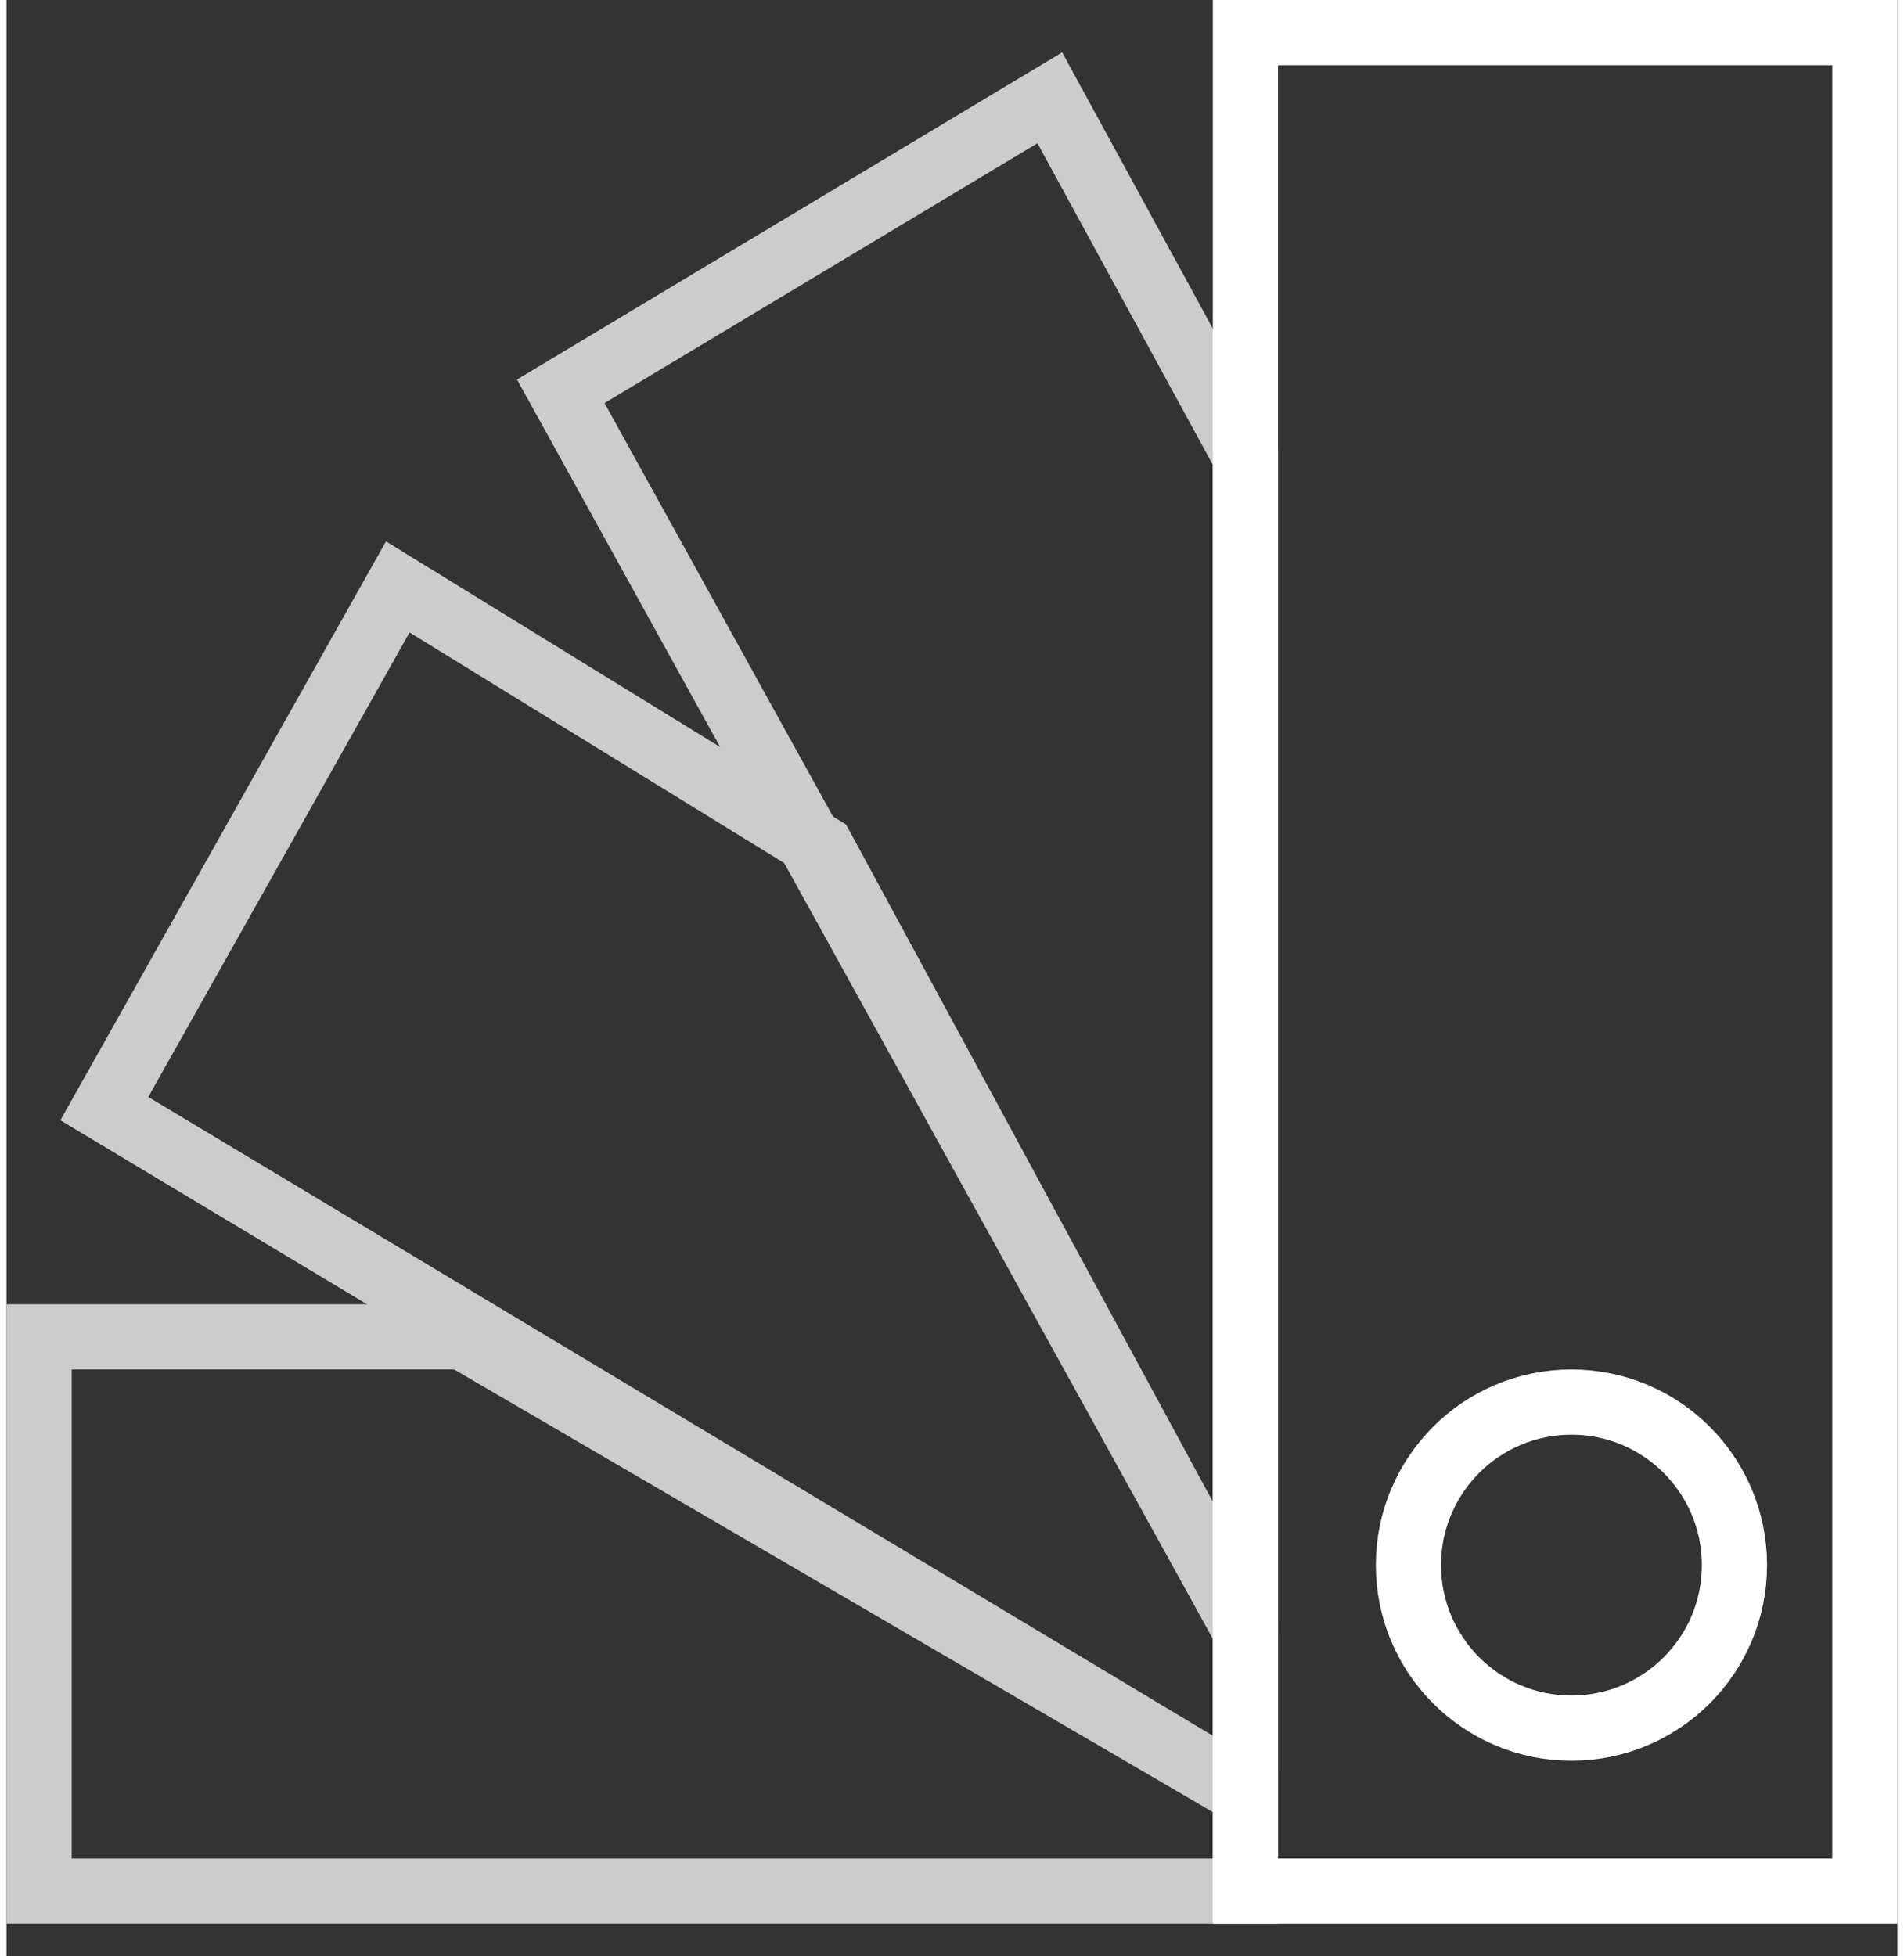
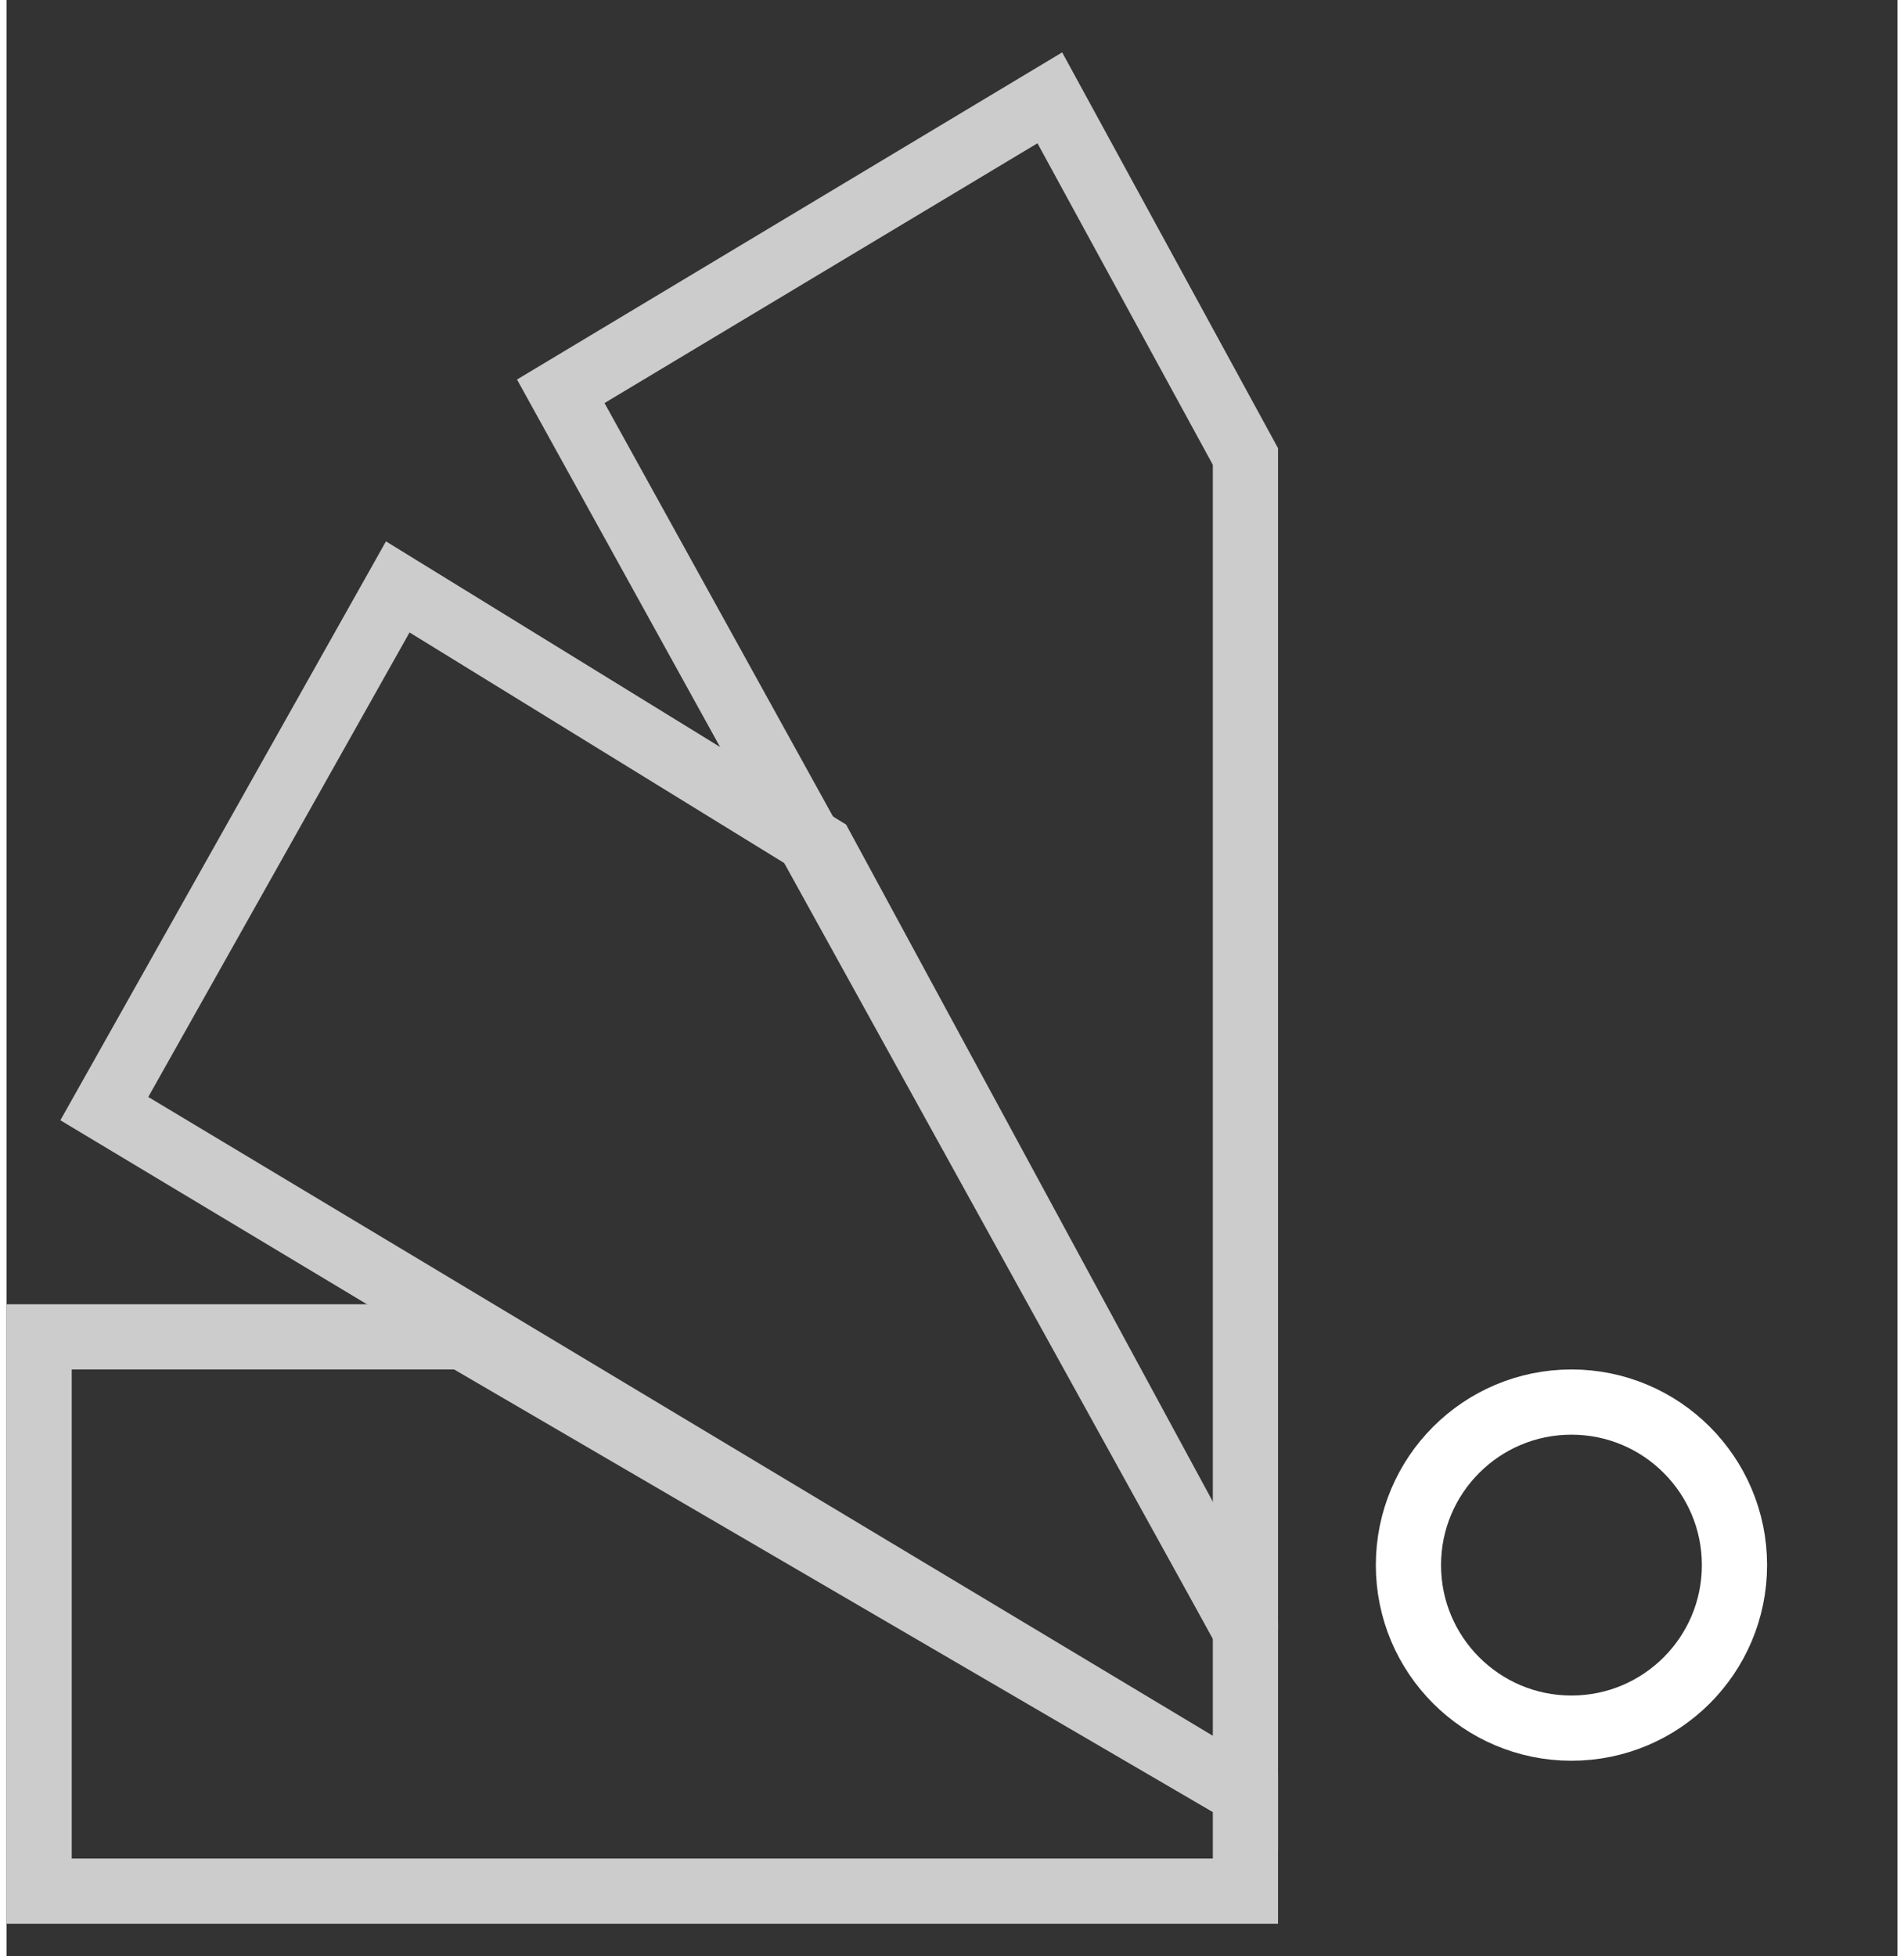
<svg xmlns="http://www.w3.org/2000/svg" xml:space="preserve" width="73px" height="75px" version="1.1" style="shape-rendering:geometricPrecision; text-rendering:geometricPrecision; image-rendering:optimizeQuality; fill-rule:evenodd; clip-rule:evenodd" viewBox="0 0 0.58 0.6">
  <rect x="0" y="0" width="0.58" height="0.6" fill="#333333" stroke="none" />
  <defs>
    <style type="text/css">
   
    .str0 {stroke:#CCCCCC;stroke-width:0.02;stroke-miterlimit:2.613}
    .str2 {stroke:white;stroke-width:0.02;stroke-miterlimit:2.613}
    .str1 {stroke:white;stroke-width:0.02;stroke-miterlimit:2.613}
    .fil0 {fill:none;fill-rule:nonzero}
   
  </style>
  </defs>
  <g id="Layer_x0020_1">
    <g id="_1960740761680">
      <polygon class="fil0 str0" points="0.01,0.58 0.01,0.41 0.14,0.41 0.38,0.55 0.38,0.58 " />
      <polygon class="fil0 str0" points="0.17,0.12 0.32,0.03 0.38,0.14 0.38,0.5 " />
      <polygon class="fil0 str0" points="0.03,0.34 0.12,0.18 0.25,0.26 0.38,0.5 0.38,0.55 " />
      <circle class="fil0 str1" cx="0.48" cy="0.48" r="0.05" />
-       <rect class="fil0 str2" x="0.38" y="0.01" width="0.19" height="0.57" />
    </g>
  </g>
</svg>